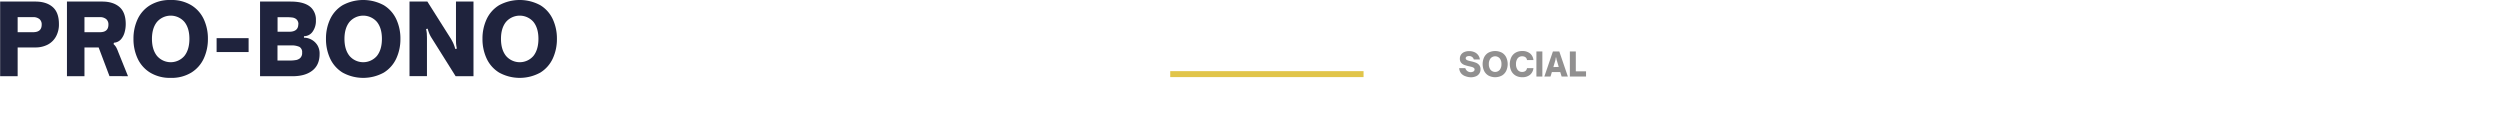
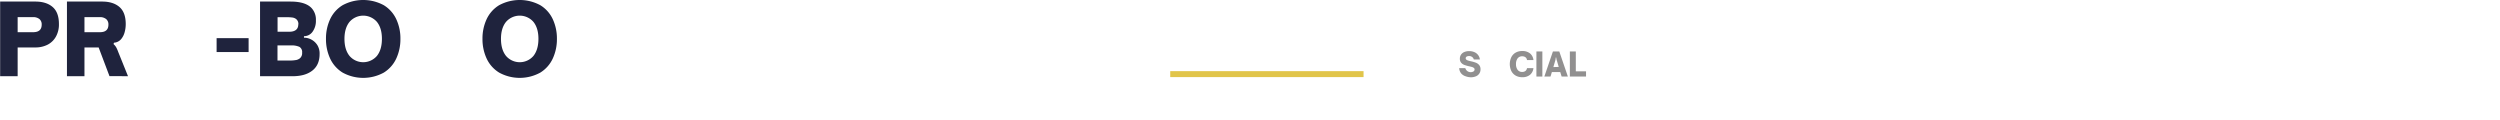
<svg xmlns="http://www.w3.org/2000/svg" viewBox="0 0 1259.43 60.66">
  <defs>
    <style>.cls-1{fill:none;}.cls-2{fill:#1f233d;}.cls-3{fill:#919090;}.cls-4{fill:#e1c54a;}</style>
  </defs>
  <title>PRO BONO</title>
  <g id="Capa_2" data-name="Capa 2">
    <g id="Capa_1-2" data-name="Capa 1">
      <rect class="cls-1" y="0.77" width="1259.43" height="59.89" />
      <path class="cls-2" d="M.07.79H17.81q5.52,0,8.7,2.73c2.12,1.83,3.18,4.69,3.18,8.6a12.54,12.54,0,0,1-1.51,6.31A10.07,10.07,0,0,1,24,22.5a13.28,13.28,0,0,1-6.16,1.4H8.89V38.39H.07ZM21,12.42a3.48,3.48,0,0,0-1.1-2.79,4.9,4.9,0,0,0-3.28-1H8.89v7.59h7.69Q21,16.26,21,12.42Z" />
      <path class="cls-2" d="M33.73.79H51.47q5.52,0,8.7,2.73c2.11,1.83,3.17,4.69,3.17,8.6a15.16,15.16,0,0,1-.56,4.14,9.07,9.07,0,0,1-1.6,3.25,5.11,5.11,0,0,1-3.75,2l-.25.69a7.11,7.11,0,0,1,1.31,1.56,17.41,17.41,0,0,1,1.06,2.39l4.93,12.22H55.16L49.69,23.9H42.55V38.39H33.73ZM54.62,12.42a3.49,3.49,0,0,0-1.11-2.79,4.87,4.87,0,0,0-3.27-1H42.55v7.59h7.69Q54.62,16.26,54.62,12.42Z" />
-       <path class="cls-2" d="M75.61,36.56a16.38,16.38,0,0,1-6.3-7.12,23.15,23.15,0,0,1-2.07-9.88,23,23,0,0,1,2.07-9.85,16.27,16.27,0,0,1,6.28-7.07A19.26,19.26,0,0,1,86,0,19.19,19.19,0,0,1,96.39,2.64a16.33,16.33,0,0,1,6.28,7.07,23,23,0,0,1,2.07,9.85,23.15,23.15,0,0,1-2.07,9.88,16.46,16.46,0,0,1-6.28,7.12A19,19,0,0,1,86,39.23,19.17,19.17,0,0,1,75.61,36.56Zm17.3-8.4c1.68-2.12,2.51-5,2.51-8.6s-.83-6.42-2.51-8.52a9.14,9.14,0,0,0-13.82,0q-2.53,3.15-2.54,8.52c0,3.62.85,6.48,2.54,8.6a9.1,9.1,0,0,0,13.82,0Z" />
      <path class="cls-2" d="M109.12,26.22v-7h16.12v7Z" />
      <path class="cls-2" d="M131,.79h15.38q7.44,0,10.55,3.25a8.47,8.47,0,0,1,2.21,6.16,9.27,9.27,0,0,1-1.7,5.82,5.23,5.23,0,0,1-4.31,2.21V19a7.64,7.64,0,0,1,3.84,1,8,8,0,0,1,3,2.9A8.09,8.09,0,0,1,161,27.25q0,5.52-3.74,8.38T147,38.39H131Zm19.32,11.48a3.16,3.16,0,0,0-1.18-2.71,4.06,4.06,0,0,0-1.9-.74,21.38,21.38,0,0,0-2.78-.15h-4.63V16h5.81C148.71,16,150.27,14.73,150.27,12.27Zm-1.25,18a4.66,4.66,0,0,0,2-.89,3.39,3.39,0,0,0,1.13-2.86,3,3,0,0,0-1.35-2.91,9.52,9.52,0,0,0-4.31-.73h-6.75V30.5h6.11A17.17,17.17,0,0,0,149,30.26Z" />
      <path class="cls-2" d="M172.59,36.56a16.38,16.38,0,0,1-6.3-7.12,23.15,23.15,0,0,1-2.07-9.88,23,23,0,0,1,2.07-9.85,16.27,16.27,0,0,1,6.28-7.07,21.8,21.8,0,0,1,20.8,0,16.33,16.33,0,0,1,6.28,7.07,23,23,0,0,1,2.07,9.85,23.15,23.15,0,0,1-2.07,9.88,16.46,16.46,0,0,1-6.28,7.12,21.55,21.55,0,0,1-20.78,0Zm17.3-8.4c1.68-2.12,2.51-5,2.51-8.6s-.83-6.42-2.51-8.52a9.14,9.14,0,0,0-13.82,0q-2.53,3.15-2.54,8.52c0,3.62.85,6.48,2.54,8.6a9.1,9.1,0,0,0,13.82,0Z" />
-       <path class="cls-2" d="M206.3.79h9L227.2,19.61c.42.73.79,1.42,1.1,2.07a21,21,0,0,1,1.06,3l.79-.2a19.9,19.9,0,0,1-.37-2.31c-.05-.63-.07-1.45-.07-2.47V.79h8.82v37.6h-9l-12-19.12a16,16,0,0,1-1.09-1.95,21.55,21.55,0,0,1-1-2.88l-.79.19a18.39,18.39,0,0,1,.37,2.3c0,.61.07,1.42.07,2.44v19H206.3Z" />
      <path class="cls-2" d="M251.44,36.56a16.34,16.34,0,0,1-6.31-7.12,23.15,23.15,0,0,1-2.07-9.88,23,23,0,0,1,2.07-9.85,16.29,16.29,0,0,1,6.29-7.07,21.79,21.79,0,0,1,20.79,0,16.27,16.27,0,0,1,6.28,7.07,23,23,0,0,1,2.07,9.85,23.15,23.15,0,0,1-2.07,9.88,16.39,16.39,0,0,1-6.28,7.12,21.53,21.53,0,0,1-20.77,0Zm17.3-8.4c1.67-2.12,2.51-5,2.51-8.6s-.84-6.42-2.51-8.52a9.15,9.15,0,0,0-13.83,0q-2.53,3.15-2.53,8.52c0,3.62.84,6.48,2.53,8.6a9.11,9.11,0,0,0,13.83,0Z" />
      <path class="cls-3" d="M738.28,38.41A4.92,4.92,0,0,1,736.11,37a4.48,4.48,0,0,1-1-2.68h3.07A2.83,2.83,0,0,0,742.28,36a1.17,1.17,0,0,0,.57-1,.93.93,0,0,0-.35-.76,2.56,2.56,0,0,0-.9-.47c-.35-.11-.86-.23-1.51-.38a18.37,18.37,0,0,1-2.39-.68,3.9,3.9,0,0,1-1.59-1.1,2.93,2.93,0,0,1-.67-2,3.53,3.53,0,0,1,.62-2.13,3.72,3.72,0,0,1,1.68-1.3,6.19,6.19,0,0,1,2.38-.43,6.5,6.5,0,0,1,2.52.47,4.58,4.58,0,0,1,2.88,3.73h-3.06a2.28,2.28,0,0,0-.86-1.26,2.49,2.49,0,0,0-1.54-.46,2.43,2.43,0,0,0-1.19.28.93.93,0,0,0-.49.85.88.88,0,0,0,.34.7,2.78,2.78,0,0,0,.86.44c.35.11.84.24,1.47.38a17.21,17.21,0,0,1,2.43.7,4.07,4.07,0,0,1,1.66,1.16,3.16,3.16,0,0,1,.7,2.15,3.68,3.68,0,0,1-2.31,3.55,6.4,6.4,0,0,1-2.63.49A8.08,8.08,0,0,1,738.28,38.41Z" />
-       <path class="cls-3" d="M749.73,38a5.53,5.53,0,0,1-2.12-2.4,8.2,8.2,0,0,1,0-6.63,5.52,5.52,0,0,1,2.11-2.38,7.38,7.38,0,0,1,7,0,5.52,5.52,0,0,1,2.11,2.38,8.2,8.2,0,0,1,0,6.63,5.57,5.57,0,0,1-2.11,2.4,7.29,7.29,0,0,1-7,0Zm5.81-2.83a4.54,4.54,0,0,0,.85-2.89,4.47,4.47,0,0,0-.85-2.86,3.07,3.07,0,0,0-4.64,0,4.41,4.41,0,0,0-.86,2.86,4.48,4.48,0,0,0,.86,2.89,3.05,3.05,0,0,0,4.64,0Z" />
      <path class="cls-3" d="M763.41,38a5.53,5.53,0,0,1-2.12-2.4,8.2,8.2,0,0,1,0-6.63,5.52,5.52,0,0,1,2.11-2.38,6.47,6.47,0,0,1,3.5-.88,5.91,5.91,0,0,1,3.9,1.22,4.89,4.89,0,0,1,1.7,3.32h-3.24a2,2,0,0,0-.79-1.42,2.69,2.69,0,0,0-1.63-.47,2.76,2.76,0,0,0-2.31,1.05,4.6,4.6,0,0,0-.81,2.87,4.66,4.66,0,0,0,.81,2.89,2.75,2.75,0,0,0,2.31,1.07,2.64,2.64,0,0,0,1.62-.48,2.12,2.12,0,0,0,.8-1.44h3.24a5,5,0,0,1-1.7,3.34,5.86,5.86,0,0,1-3.9,1.23A6.49,6.49,0,0,1,763.41,38Z" />
      <path class="cls-3" d="M774,38.56V25.92h3V38.56Z" />
      <path class="cls-3" d="M778,38.56l4.32-12.64h3.21l4.32,12.64h-3.14L786,36.29h-4.21l-.68,2.27Zm7.25-4.84-.88-3A6.4,6.4,0,0,1,784,29h-.27a6.4,6.4,0,0,1-.31,1.79l-.88,3Z" />
      <path class="cls-3" d="M790.85,38.56V25.92h3v10H799v2.65Z" />
      <rect class="cls-4" x="636.73" y="-11.36" width="3" height="97.39" transform="translate(675.56 -600.89) rotate(90)" />
    </g>
  </g>
</svg>